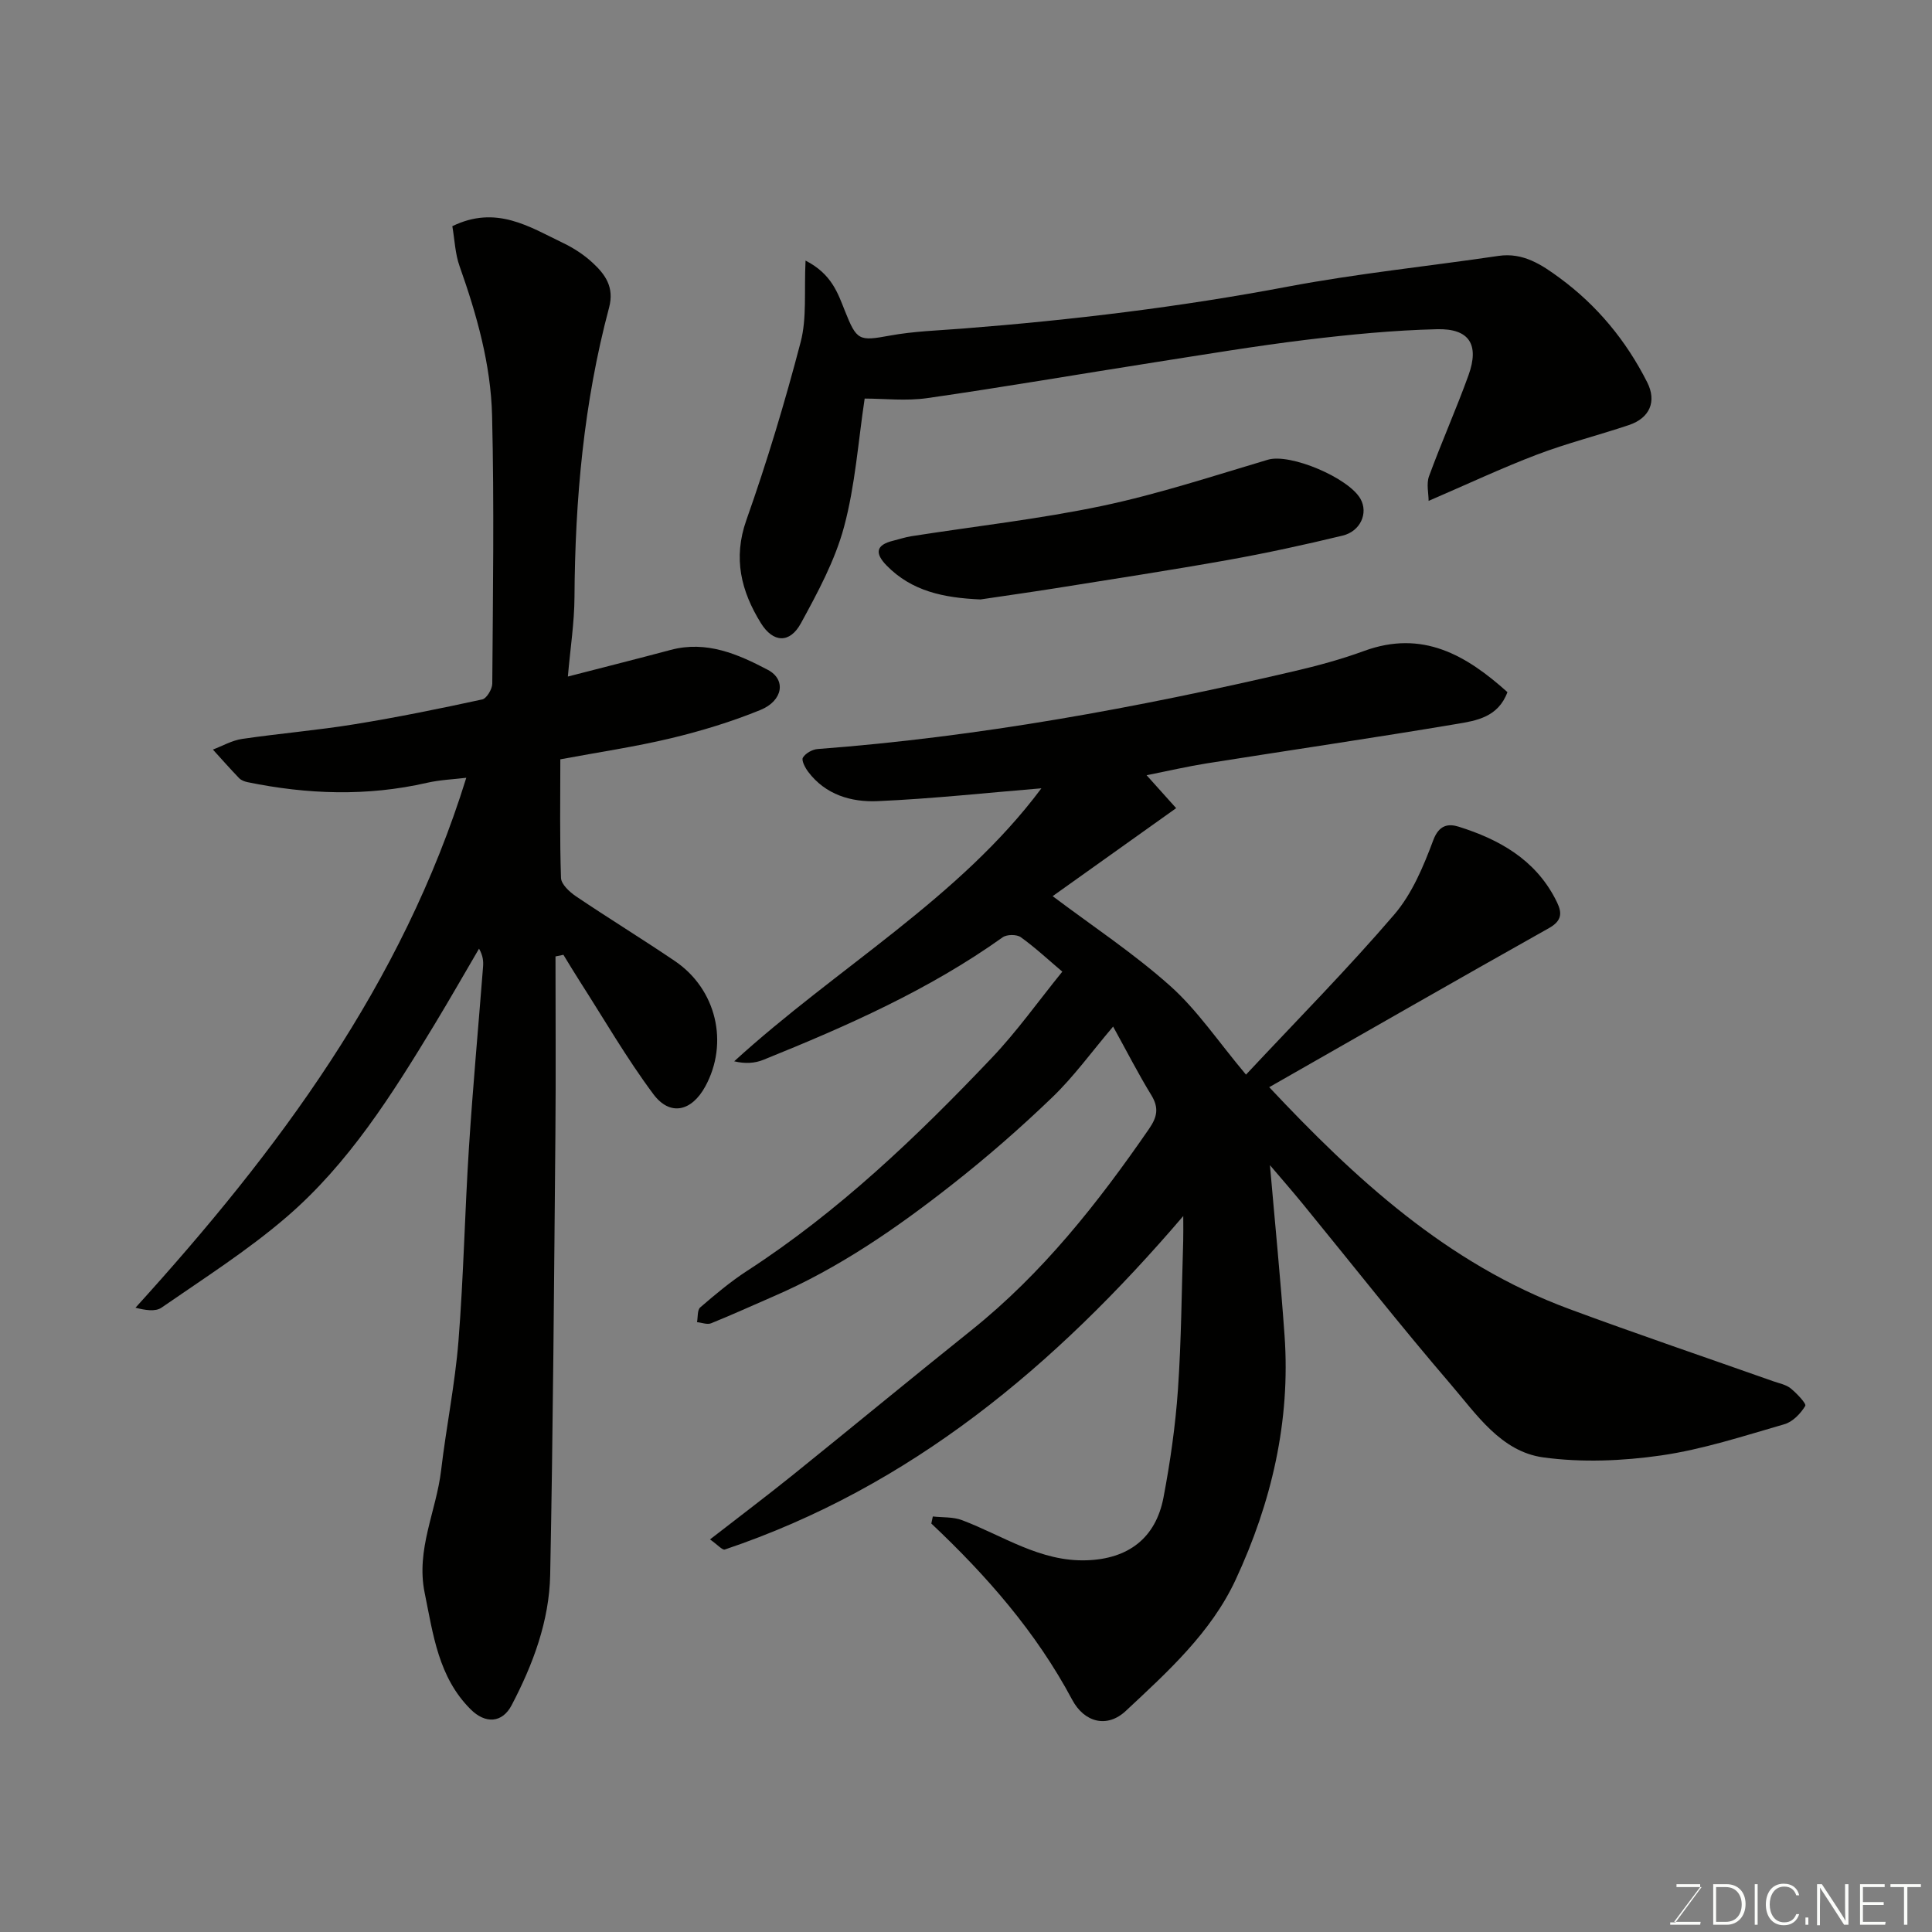
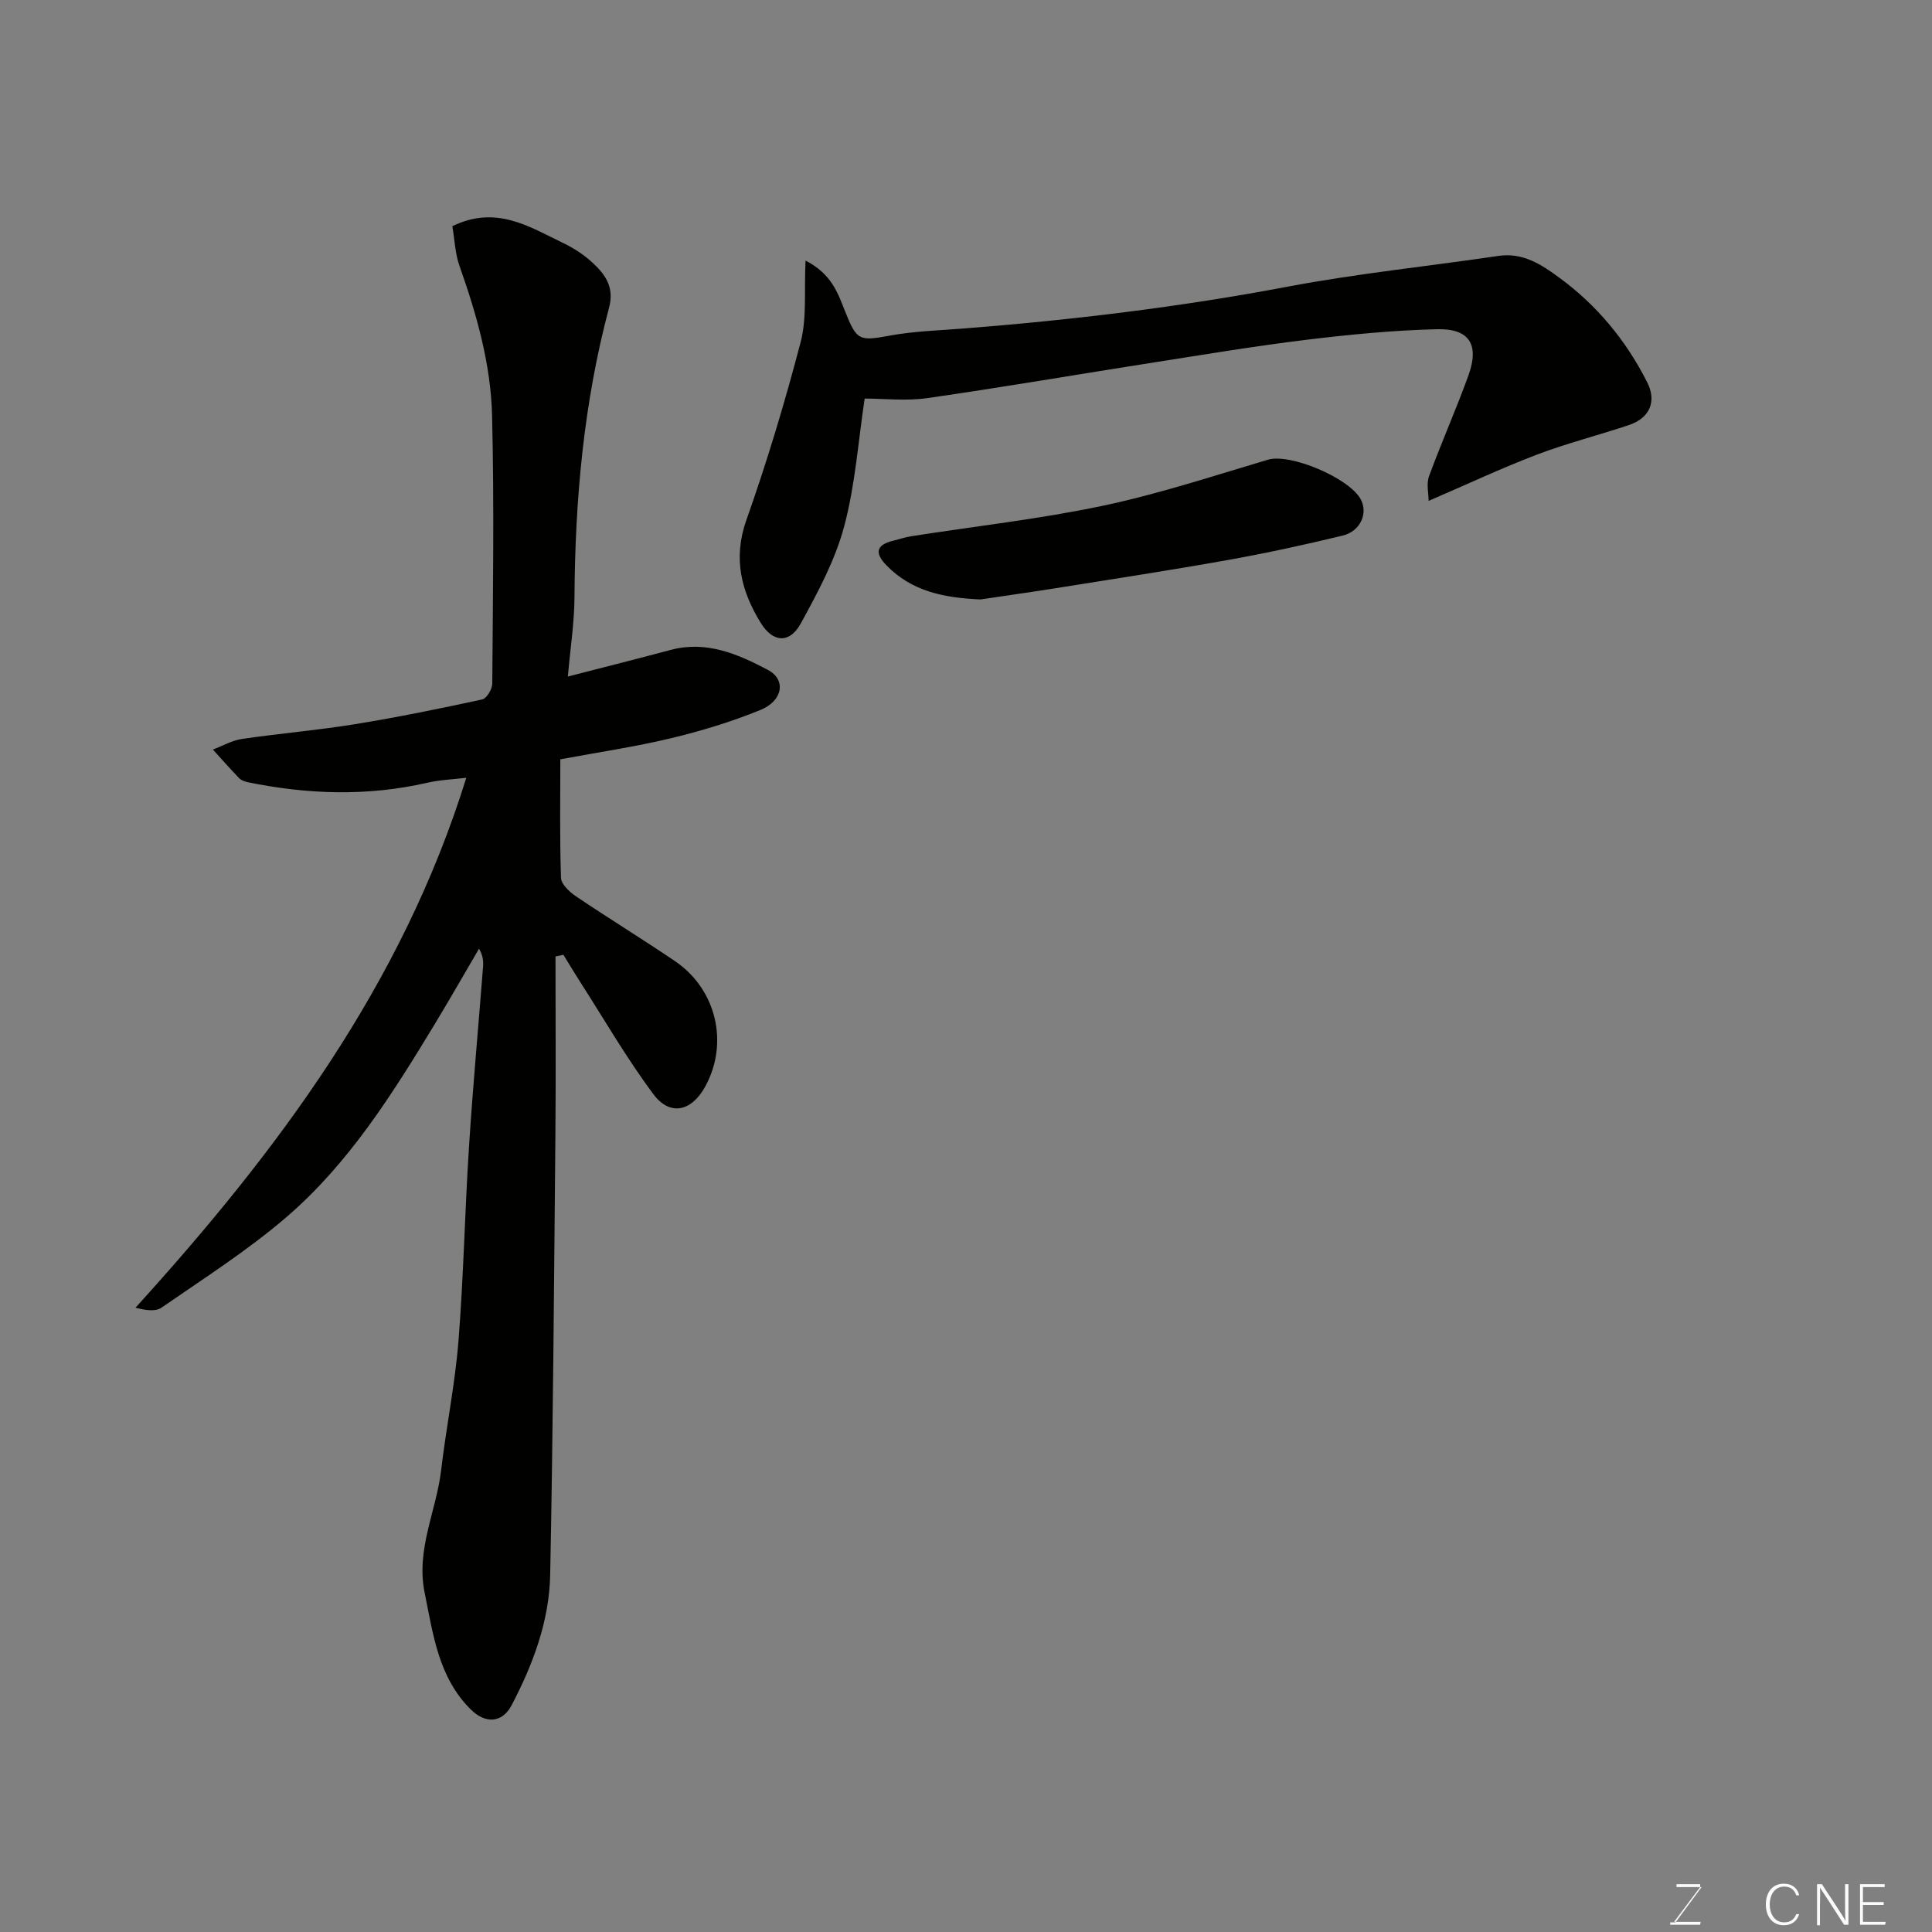
<svg xmlns="http://www.w3.org/2000/svg" enable-background="new 0 0 400 400" viewBox="0 0 400 400">
  <rect x="0" y="0" width="400" height="400" fill="#808080" stroke="none" />
-   <path d="m219.94 201.17c-2.79-2.36-5.55-4.94-8.59-7.13-.85-.61-2.89-.6-3.76.02-15.28 10.9-32.29 18.4-49.56 25.37-1.76.71-3.75.84-6.02.3 21.27-19.42 46.63-33.75 63.6-56.52-11.18.92-22.54 2.16-33.94 2.66-5.41.23-10.75-1.31-14.34-6.07-.63-.84-1.44-2.37-1.1-2.94.54-.9 1.95-1.7 3.05-1.78 33.33-2.51 66.09-8.52 98.59-16.1 4.9-1.14 9.8-2.47 14.53-4.2 12.12-4.44 21.15.85 29.7 8.52-1.93 5.2-6.46 5.91-10.47 6.58-17.24 2.9-34.53 5.43-51.8 8.17-3.86.61-7.67 1.5-12.44 2.45 2.09 2.33 3.87 4.31 6.12 6.82-8.92 6.36-17.63 12.56-25.57 18.22 8.2 6.17 16.77 11.83 24.35 18.6 5.59 4.99 9.88 11.44 15.68 18.35 10.7-11.44 21.1-21.95 30.7-33.15 3.69-4.3 6.05-9.98 8.07-15.38 1.2-3.22 3.15-3.46 5.27-2.8 8.32 2.61 15.69 6.72 19.95 14.85 1.19 2.28 2.03 4.29-1.22 6.12-19.36 10.87-38.61 21.93-57.96 32.96 17.55 18.69 36.72 36.53 62.11 45.92 14.01 5.19 28.17 9.99 42.26 14.97 1.23.43 2.63.69 3.59 1.47 1.26 1.02 3.3 3.17 3.02 3.63-.96 1.58-2.6 3.3-4.32 3.79-8.43 2.43-16.87 5.21-25.51 6.46-8.01 1.15-16.41 1.5-24.4.41-8.77-1.2-13.83-8.92-19.19-15.15-10.46-12.19-20.4-24.84-30.57-37.28-2.27-2.77-4.62-5.47-6.84-8.07 1.03 11.89 2.19 23.55 3.02 35.23 1.27 17.77-2.71 34.66-10.13 50.61-5.08 10.93-14.07 19.05-22.75 27.16-3.84 3.59-8.57 2.41-11.1-2.35-7.44-13.96-17.7-25.67-29.15-36.46.1-.49.21-.97.31-1.46 2.02.23 4.19.06 6.04.76 8.48 3.2 16.18 8.65 25.85 8.31 8.52-.29 14.26-4.54 15.87-13.01 1.4-7.37 2.47-14.85 2.99-22.33.71-10.24.76-20.53 1.09-30.79.04-1.41.01-2.82.01-5.14-26.62 31.13-56.45 56.08-94.91 69.04-.51.17-1.45-.95-3.07-2.09 6.04-4.69 11.62-8.9 17.07-13.28 12.39-9.98 24.65-20.11 37.07-30.05 14.7-11.77 26.17-26.32 36.77-41.69 1.71-2.49 2.05-4.36.45-6.98-2.7-4.4-5.05-9.02-7.9-14.18-4.46 5.25-8.14 10.37-12.62 14.67-6.62 6.37-13.58 12.44-20.81 18.11-11.45 8.99-23.41 17.26-36.88 23.08-4.31 1.86-8.57 3.82-12.92 5.57-.81.33-1.94-.14-2.92-.23.2-1.05.04-2.52.67-3.06 3.1-2.67 6.26-5.33 9.68-7.55 18.97-12.3 35.18-27.79 50.65-44.08 5.21-5.47 9.6-11.68 14.63-17.88z" fill="#010100" />
  <path d="m93.65 46.83c9.07-4.42 15.93.11 22.94 3.48 2.19 1.05 4.31 2.43 6.09 4.08 2.63 2.43 4.55 5.06 3.42 9.31-5.24 19.63-7.04 39.69-7.16 59.96-.03 5.24-.85 10.48-1.37 16.41 7.63-1.97 14.47-3.69 21.28-5.51 7.41-1.98 13.93.86 20.13 4.13 3.82 2.02 3.13 6.39-1.54 8.3-5.97 2.44-12.22 4.34-18.5 5.85-7.43 1.78-15.02 2.89-22.93 4.37 0 8.29-.14 16.43.14 24.56.05 1.32 1.78 2.91 3.11 3.81 6.76 4.56 13.71 8.82 20.46 13.39 8.61 5.83 11.22 16.96 6.3 25.97-2.83 5.18-7.3 6.22-10.75 1.59-5.54-7.43-10.2-15.52-15.22-23.34-1.17-1.82-2.27-3.67-3.4-5.51-.55.11-1.09.23-1.64.34 0 12.25.09 24.5-.02 36.75-.28 30.43-.48 60.86-1.08 91.28-.19 9.57-3.55 18.54-7.98 26.99-1.94 3.71-5.43 3.91-8.49.86-6.68-6.66-7.75-15.46-9.52-24.13-1.83-8.97 2.41-16.9 3.41-25.37 1.05-8.93 2.87-17.78 3.59-26.73 1.06-13.33 1.31-26.73 2.17-40.08.8-12.48 1.95-24.94 2.92-37.41.09-1.13.01-2.28-.83-3.77-3.06 5.22-6.05 10.47-9.18 15.64-8.78 14.48-17.81 28.9-30.79 40.02-8.03 6.89-17.05 12.63-25.78 18.67-1.27.88-3.4.51-5.38.01 29.55-32.55 55.22-66.94 68.49-109.72-2.58.32-5.41.42-8.13 1.04-12.41 2.84-24.78 2.41-37.15-.13-.62-.13-1.32-.39-1.74-.82-1.86-1.93-3.64-3.95-5.44-5.93 2-.76 3.95-1.89 6.02-2.2 7.77-1.14 15.61-1.79 23.35-3.05 8.84-1.43 17.63-3.23 26.39-5.13.92-.2 2.07-2.14 2.08-3.27.13-18.5.41-37-.04-55.48-.26-10.63-3.17-20.9-6.73-30.95-.92-2.57-1.01-5.43-1.5-8.28z" fill="#010100" />
  <path d="m166.78 53.95c5.43 2.79 6.69 6.77 8.14 10.4 2.46 6.17 2.9 6.31 9.27 5.14 4.99-.92 10.13-1.07 15.22-1.47 22.54-1.76 44.94-4.46 67.19-8.67 14.44-2.73 29.11-4.22 43.66-6.37 5.1-.75 8.96 1.85 12.62 4.54 7.77 5.7 13.8 13 18.16 21.64 1.97 3.9.6 7.37-3.81 8.85-6.32 2.12-12.81 3.75-19.04 6.12-7.28 2.77-14.35 6.1-22.41 9.57 0-1.54-.49-3.51.08-5.09 2.57-7.02 5.63-13.87 8.17-20.9 2.29-6.35.21-9.72-6.52-9.55-9.03.22-18.07 1.1-27.04 2.19-10.54 1.28-21.02 3.04-31.52 4.68-15.65 2.45-31.26 5.14-46.93 7.39-4.43.64-9.03.1-13 .1-1.34 8.86-1.95 17.94-4.27 26.56-1.87 6.96-5.44 13.57-8.93 19.96-2.3 4.22-5.75 4.07-8.3-.05-4.06-6.58-5.8-13.37-2.99-21.32 4.28-12.1 7.99-24.44 11.24-36.86 1.3-4.98.7-10.43 1.01-16.86z" fill="#010100" />
  <path d="m203 124.11c-7.66-.33-14.25-1.72-19.43-7.02-2.47-2.53-2.27-4.26 1.35-5.14 1.25-.31 2.49-.73 3.76-.93 13.21-2.07 26.55-3.55 39.61-6.3 11.56-2.44 22.86-6.17 34.21-9.54 4.65-1.38 16.72 3.76 19.17 8.1 1.66 2.95 0 6.72-3.69 7.61-7.9 1.91-15.85 3.64-23.85 5.07-11.88 2.12-23.81 3.94-35.73 5.85-5.33.84-10.66 1.59-15.4 2.3z" fill="#010100" />
  <g fill="#fbfcfa">
    <path d="m346.9 398 5.4-7.3h-5.2v-.6h4.9v.6l-5.4 7.2h5.5l-.1.6h-6.2v-.5z" />
-     <path d="m354.7 390.1h2.8c2.3 0 3.9 1.6 3.9 4.1s-1.6 4.3-3.9 4.3h-2.8zm.6 7.8h2c2.2 0 3.3-1.6 3.3-3.6 0-1.8-1-3.6-3.3-3.6h-2z" />
-     <path d="m363.9 390.1v8.4h-.6v-8.4z" />
    <path d="m372.5 396.3c-.4 1.3-1.4 2.3-3.2 2.3-2.4 0-3.7-1.9-3.7-4.3 0-2.3 1.2-4.3 3.7-4.3 1.8 0 2.9 1 3.2 2.4h-.6c-.4-1.1-1.1-1.8-2.5-1.8-2.1 0-3 1.9-3 3.7s.9 3.7 3 3.7c1.4 0 2.1-.7 2.5-1.7z" />
-     <path d="m373.8 398.5v-1.5h.6v1.5z" />
    <path d="m376.2 398.5v-8.4h1c1.3 2 4.4 6.6 4.9 7.6-.1-1.2-.1-2.4-.1-3.8v-3.8h.7v8.4h-.9c-1.2-1.9-4.4-6.8-5-7.7.1 1.1 0 2.3 0 3.9v3.9h-.6z" />
    <path d="m390 394.4h-4.3v3.5h4.7l-.1.6h-5.2v-8.4h5.1v.6h-4.5v3.1h4.3z" />
-     <path d="m394.2 390.7h-2.8v-.6h6.3v.6h-2.8v7.8h-.7z" />
  </g>
</svg>